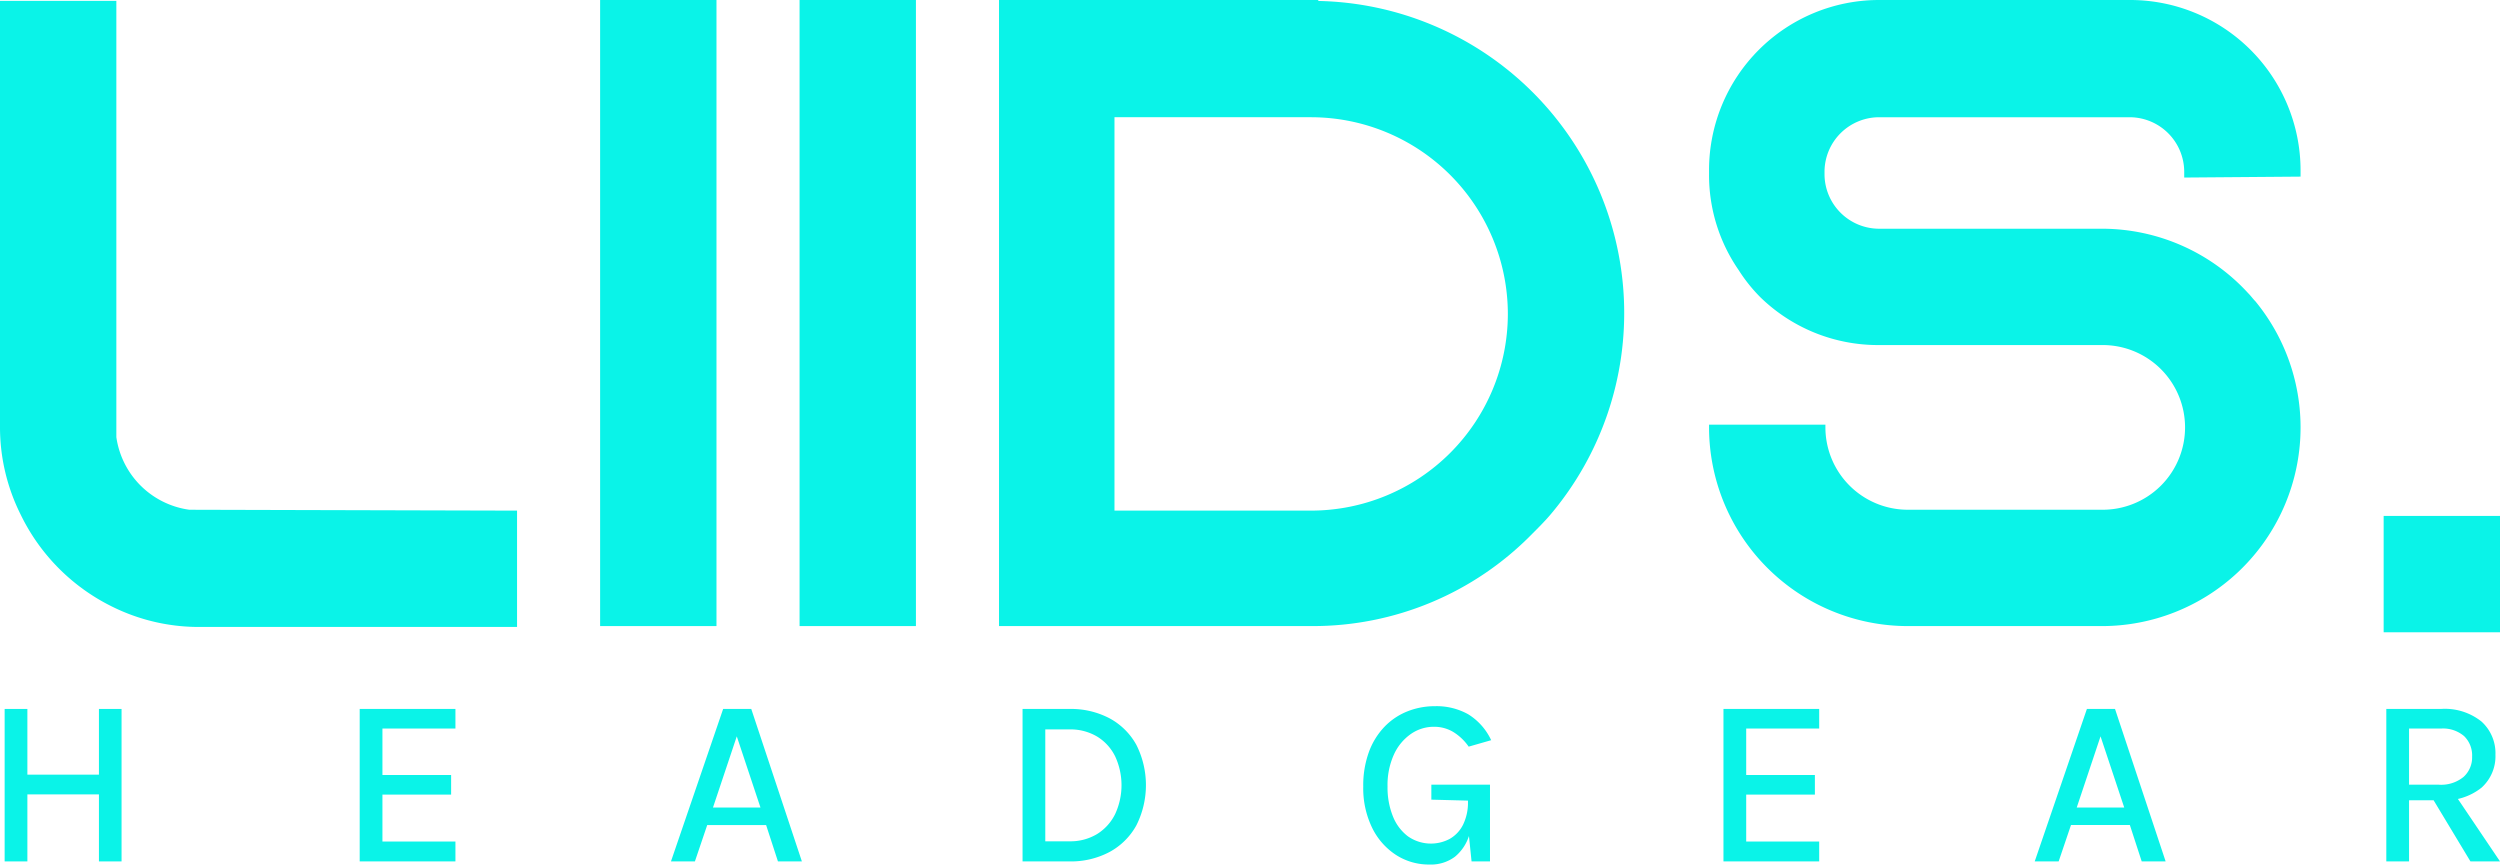
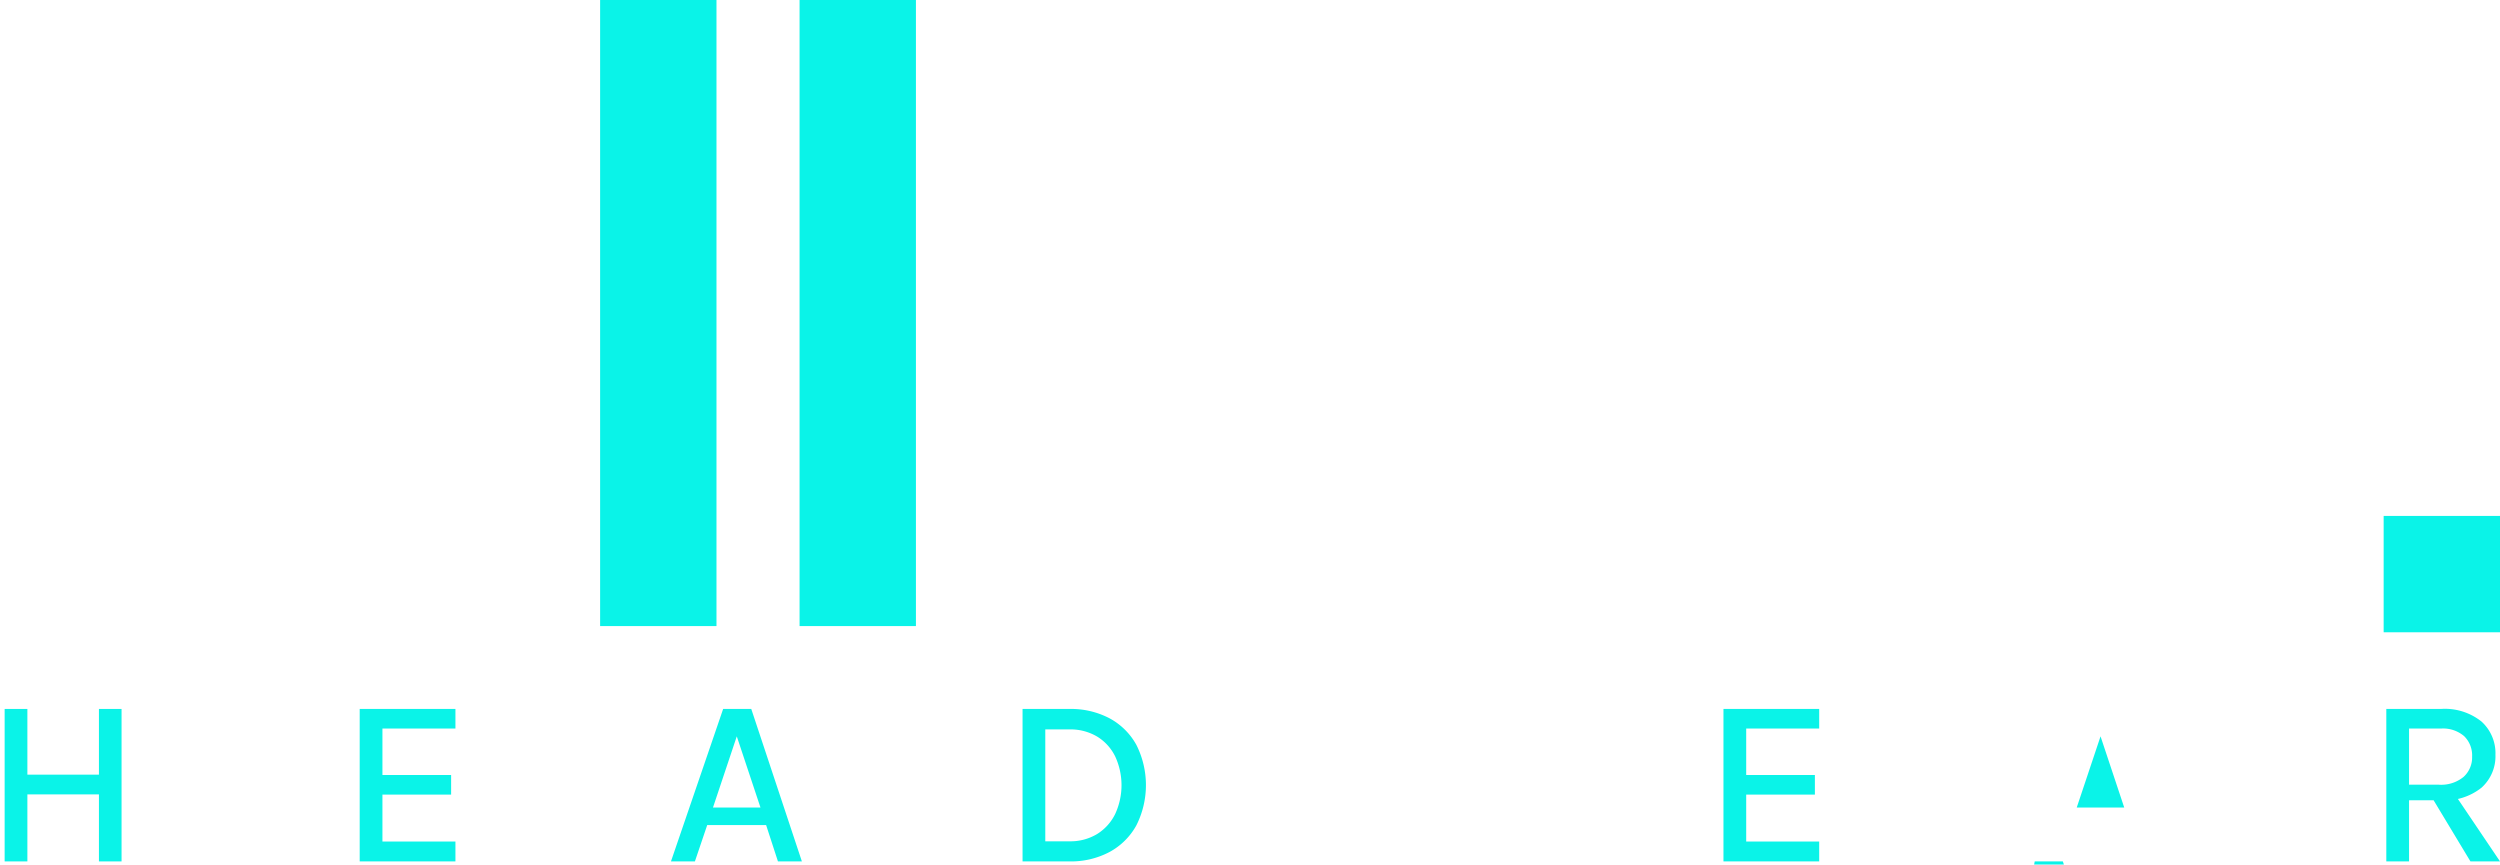
<svg xmlns="http://www.w3.org/2000/svg" viewBox="0 0 290.919 100.602" data-sanitized-data-name="Layer 1" data-name="Layer 1" id="Layer_1">
  <defs>
    <style>.cls-1{fill:#0af3e8;}</style>
  </defs>
  <path transform="translate(-104.541 -199.699)" d="M105.081,282.198h2.646v7.645h8.327v-7.645h2.632v17.741h-2.632v-7.799h-8.327v7.799h-2.646Z" class="cls-1" />
  <path transform="translate(-104.541 -199.699)" d="M146.398,299.939v-17.741h11.141v2.283h-8.495V289.884h7.993v2.284h-7.993v5.459h8.495v2.311Z" class="cls-1" />
  <path transform="translate(-104.541 -199.699)" d="M182.62,299.939l6.072-17.741H191.964l5.89,17.741h-2.785l-1.378-4.233h-6.852l-1.434,4.233Zm4.888-6.267h5.528l-2.757-8.286Z" class="cls-1" />
  <path transform="translate(-104.541 -199.699)" d="M223.533,282.198h5.431a9.642,9.642,0,0,1,4.7,1.093,7.775,7.775,0,0,1,3.112,3.084,10.411,10.411,0,0,1,0,9.372A7.816,7.816,0,0,1,233.664,298.838a9.587,9.587,0,0,1-4.7,1.101H223.533Zm2.646,2.381v13.02h2.785a5.999,5.999,0,0,0,3.251-.849,5.677,5.677,0,0,0,2.096-2.326,7.983,7.983,0,0,0,0-6.705,5.597,5.597,0,0,0-2.096-2.305,6.085,6.085,0,0,0-3.251-.835Z" class="cls-1" />
-   <path transform="translate(-104.541 -199.699)" d="M270.866,300.301a7.024,7.024,0,0,1-3.885-1.121,7.876,7.876,0,0,1-2.771-3.161,10.512,10.512,0,0,1-1.031-4.797,11.356,11.356,0,0,1,.647-3.983,8.418,8.418,0,0,1,1.796-2.938,7.589,7.589,0,0,1,2.667-1.81,8.565,8.565,0,0,1,3.244-.614,7.519,7.519,0,0,1,3.872.948,7.028,7.028,0,0,1,2.66,3.008l-2.618.751a6.023,6.023,0,0,0-1.837-1.734,4.335,4.335,0,0,0-2.2-.578,4.672,4.672,0,0,0-2.695.843,5.864,5.864,0,0,0-1.971,2.396,8.573,8.573,0,0,0-.738,3.711,8.987,8.987,0,0,0,.619,3.46,5.402,5.402,0,0,0,1.756,2.34,4.653,4.653,0,0,0,4.88.285,3.889,3.889,0,0,0,1.538-1.65,5.855,5.855,0,0,0,.565-2.709h.697a12.632,12.632,0,0,1-.536,3.892,5.216,5.216,0,0,1-1.678,2.556A4.656,4.656,0,0,1,270.866,300.301Zm4.917-.363-.418-4.066v-3.008l-4.261-.111v-1.742h6.824v8.927Z" class="cls-1" />
  <path transform="translate(-104.541 -199.699)" d="M305.096,299.939v-17.741h11.14v2.283h-8.494V289.884h7.993v2.284h-7.993v5.459h8.494v2.311Z" class="cls-1" />
-   <path transform="translate(-104.541 -199.699)" d="M341.317,299.939l6.072-17.741h3.272l5.89,17.741h-2.784l-1.379-4.233h-6.851l-1.435,4.233Zm4.888-6.267h5.528l-2.757-8.286Z" class="cls-1" />
+   <path transform="translate(-104.541 -199.699)" d="M341.317,299.939h3.272l5.89,17.741h-2.784l-1.379-4.233h-6.851l-1.435,4.233Zm4.888-6.267h5.528l-2.757-8.286Z" class="cls-1" />
  <path transform="translate(-104.541 -199.699)" d="M382.23,299.939v-17.741h6.35a6.82,6.82,0,0,1,4.728,1.468,4.965,4.965,0,0,1,1.622,3.865,4.907,4.907,0,0,1-1.622,3.829,6.838,6.838,0,0,1-4.728,1.462h-3.703v7.117Zm2.647-8.927h3.466a4.11,4.11,0,0,0,2.884-.912,3.065,3.065,0,0,0,.988-2.361,3.13,3.13,0,0,0-.926-2.375,3.779,3.779,0,0,0-2.709-.884h-3.703Zm7.144,8.927-4.917-8.16h2.855l5.501,8.16Z" class="cls-1" />
-   <path transform="translate(-104.541 -199.699)" d="M118.08,250.568V199.802H104.541v49.529a22.719,22.719,0,0,0,2.404,10.248,23.214,23.214,0,0,0,10.566,10.671,22.702,22.702,0,0,0,10.254,2.407h36.944V259.119l-38.138-.102A9.949,9.949,0,0,1,118.08,250.568Z" class="cls-1" />
  <rect height="72.855" width="13.54" x="69.835" class="cls-1" />
  <rect height="72.855" width="13.54" x="93.044" class="cls-1" />
-   <path transform="translate(-104.541 -199.699)" d="M257.889,199.81l.111-.111H220.794v72.855h36.427a35.669,35.669,0,0,0,25.605-10.72c.674-.672,1.438-1.435,2.081-2.184a36.329,36.329,0,0,0-27.019-59.84Zm22.117,36.419a22.915,22.915,0,0,1-22.888,22.889H234.23V213.341h22.888A22.915,22.915,0,0,1,280.006,236.229Z" class="cls-1" />
-   <path transform="translate(-104.541 -199.699)" d="M352.433,199.699H323.136a19.79,19.79,0,0,0-19.717,19.819v.413a19.423,19.423,0,0,0,3.455,11.21,18.494,18.494,0,0,0,2.524,3.155,19.62,19.62,0,0,0,13.738,5.557h25.995a9.582,9.582,0,1,1,0,19.163H326.54a9.592,9.592,0,0,1-9.581-9.581v-.322H303.419v.322a23.147,23.147,0,0,0,23.121,23.12h22.591a23.118,23.118,0,0,0,17.868-37.79c-.147-.147-.271-.296-.394-.443-.135-.162-.269-.324-.42-.473a23.084,23.084,0,0,0-17.054-7.534H323.136a6.363,6.363,0,0,1-6.28-6.28v-.413a6.363,6.363,0,0,1,6.28-6.28H352.433a6.363,6.363,0,0,1,6.28,6.28v.738l13.539-.108v-.733A19.841,19.841,0,0,0,352.433,199.699Z" class="cls-1" />
  <rect height="13.54" width="13.539" y="60.037" x="277.38" class="cls-1" />
</svg>